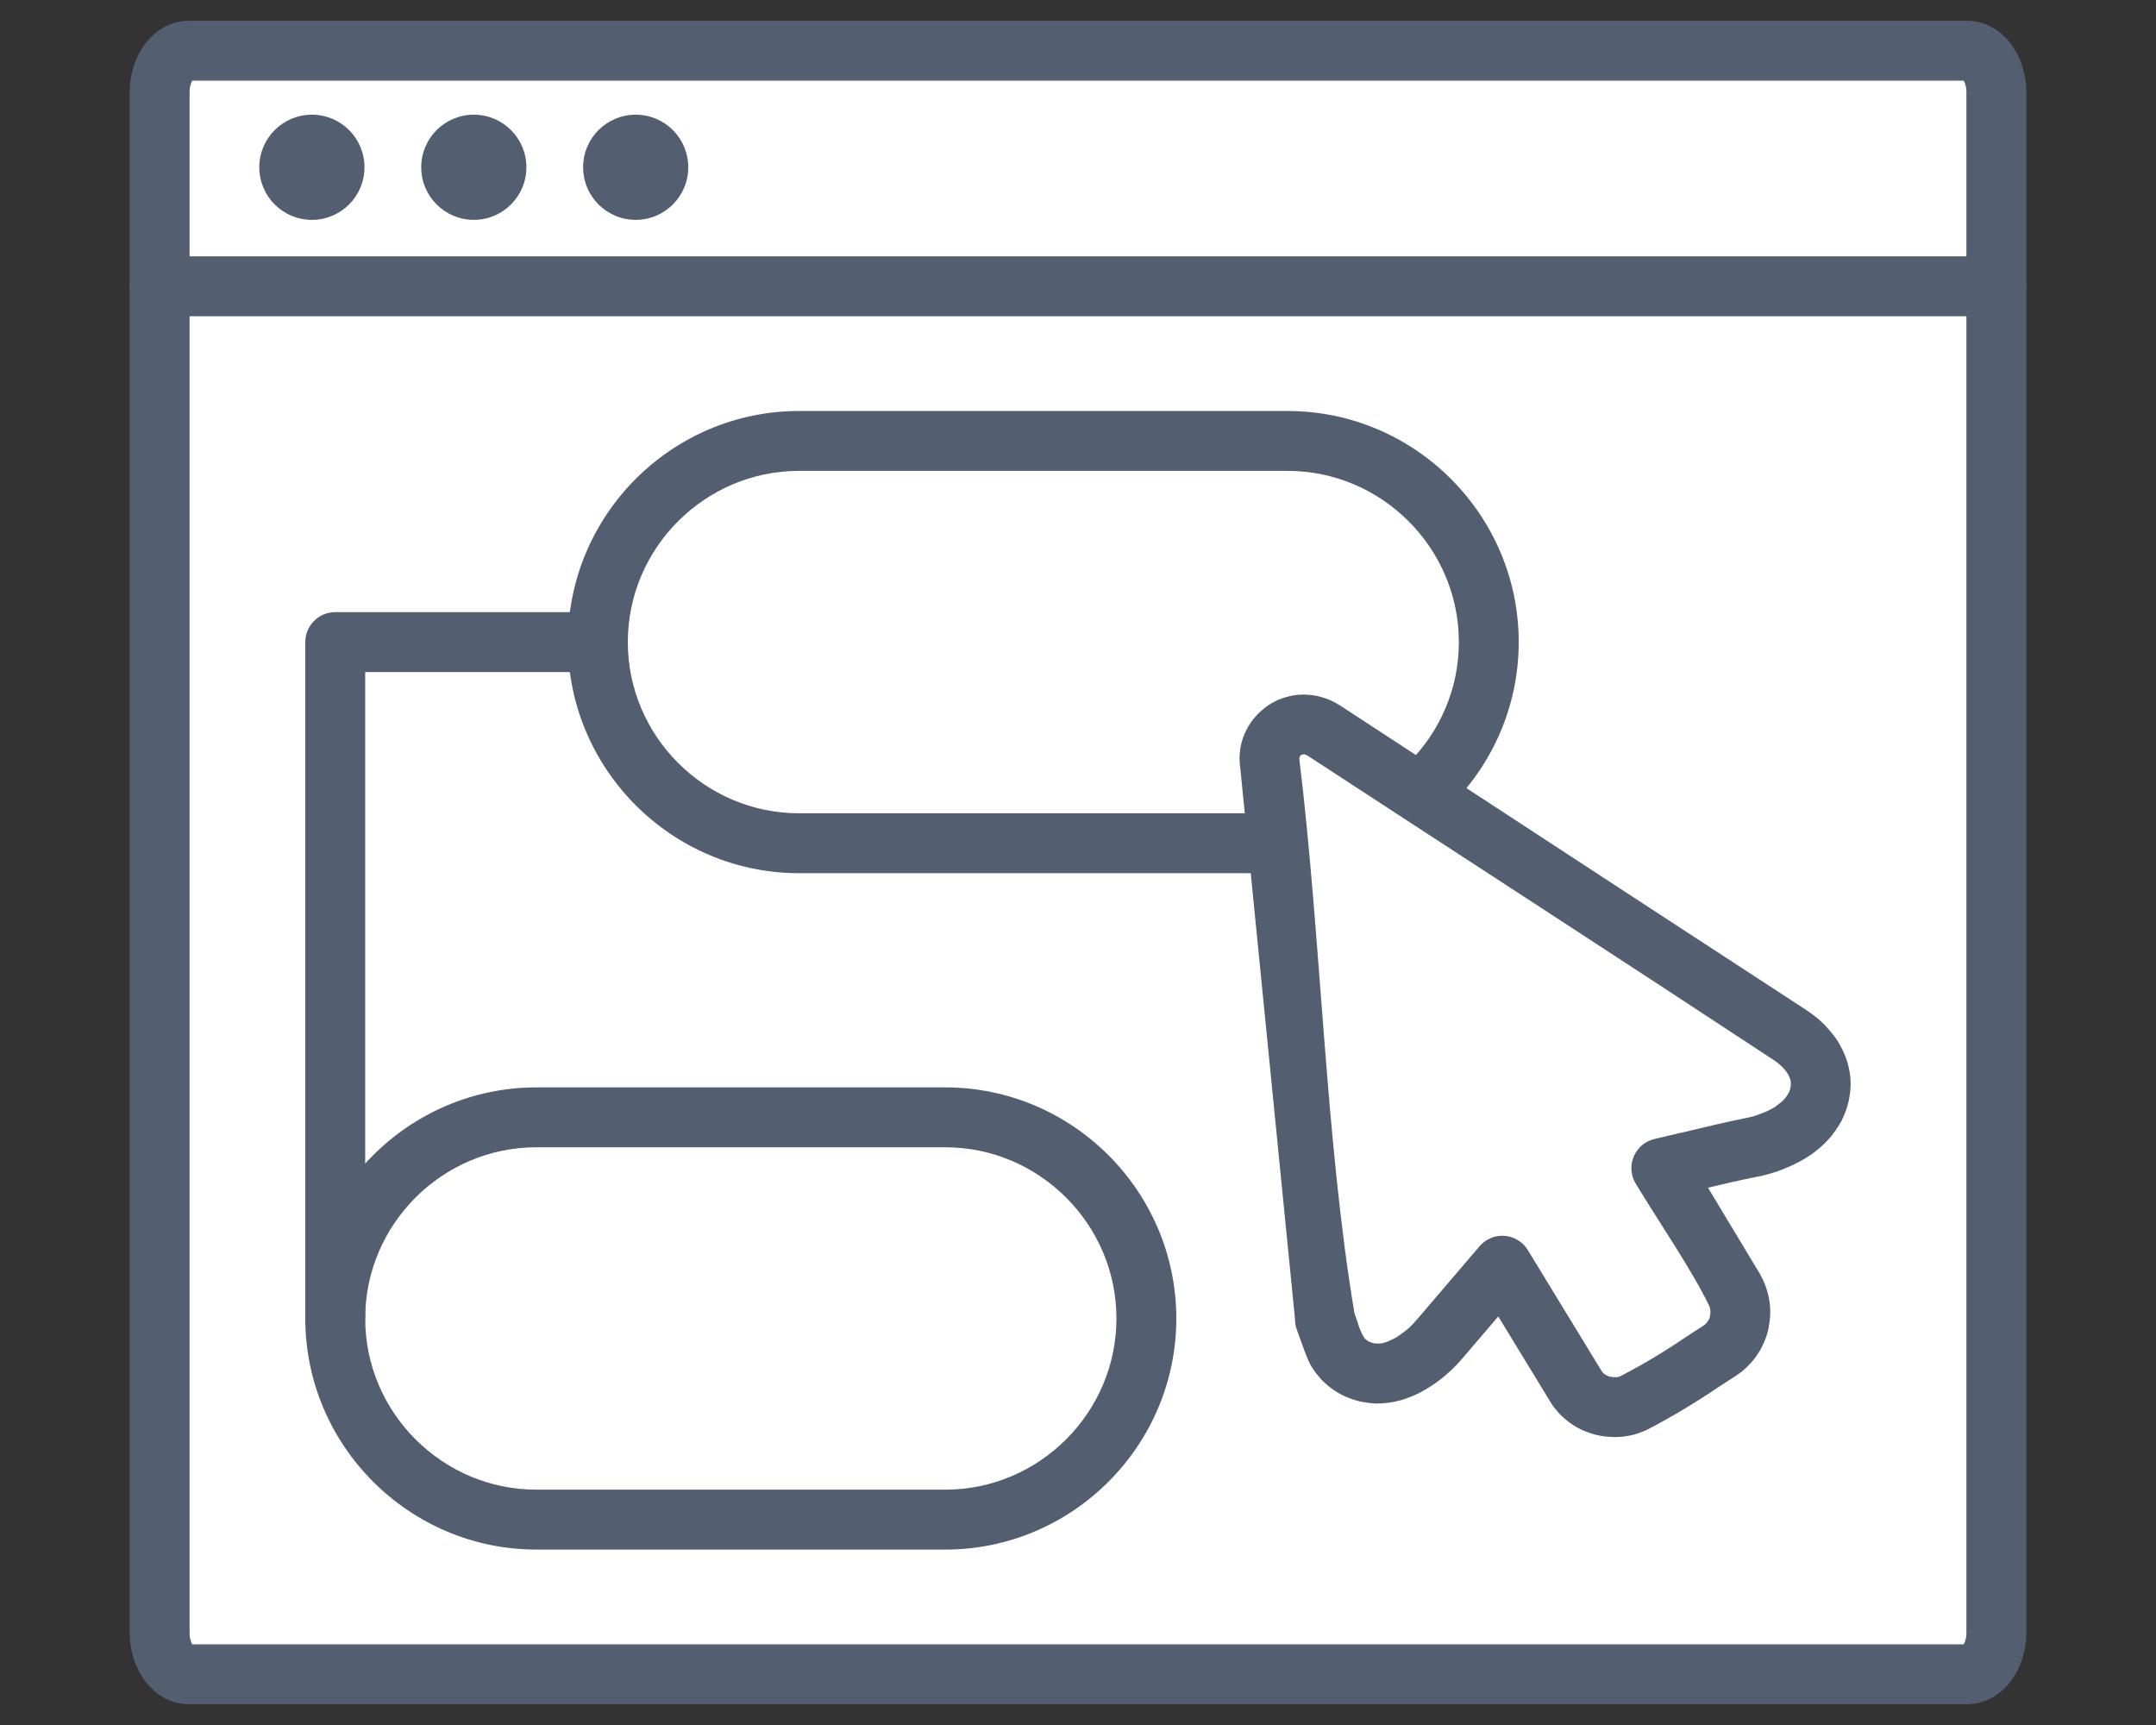
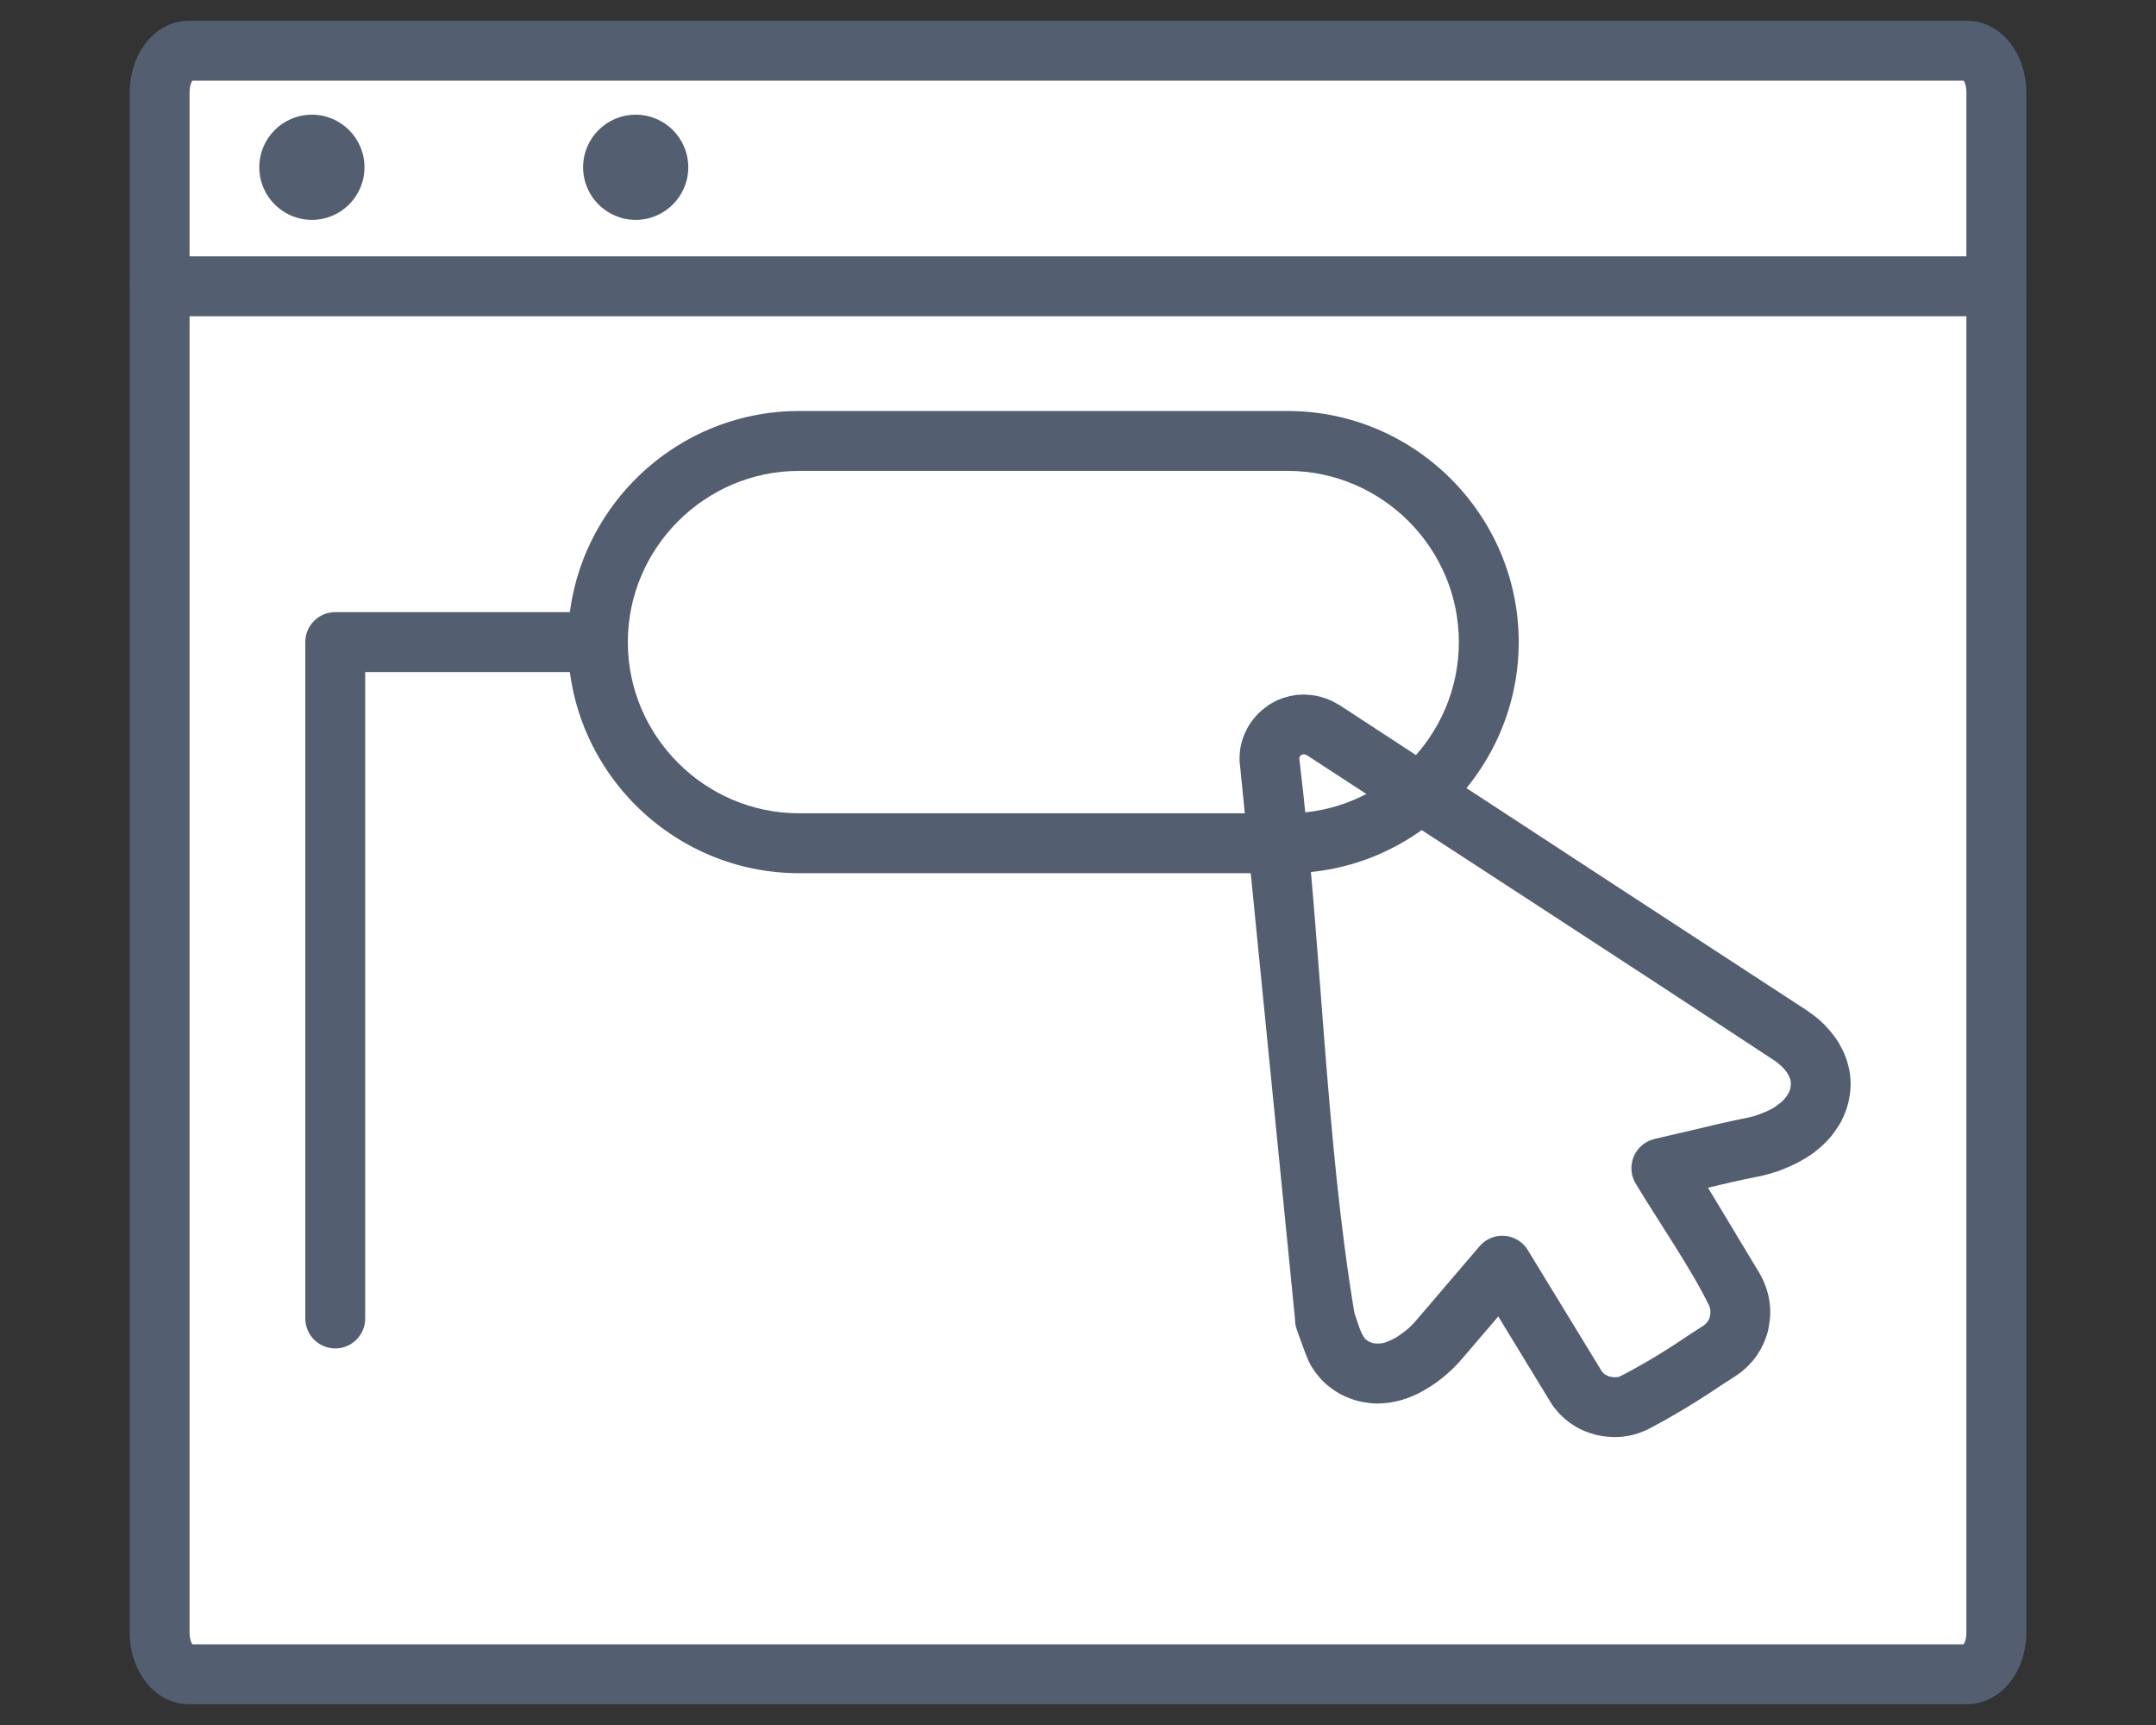
<svg xmlns="http://www.w3.org/2000/svg" xml:space="preserve" width="63.5mm" height="50.8mm" version="1.1" style="shape-rendering:geometricPrecision; text-rendering:geometricPrecision; image-rendering:optimizeQuality; fill-rule:evenodd; clip-rule:evenodd" viewBox="0 0 1160.52 928.42">
  <rect x="0" y="0" width="1160.52" height="928.42" fill="#333333" stroke="none" />
  <defs>
    <style type="text/css">
   
    .fil0 {fill:none}
    .fil2 {fill:#535E70;fill-rule:nonzero}
    .fil1 {fill:white;fill-rule:nonzero}
    .fil3 {fill:white;fill-rule:nonzero}
   
  </style>
  </defs>
  <g id="Layer_x0020_1">
    <polygon class="fil0" points="-0,0 1160.52,0 1160.52,928.42 -0,928.42 " />
    <path class="fil1" d="M1058.79 901.11l-957.06 0c-8.74,0 -15.81,-10.01 -15.81,-22.36l0 -829.09c0,-12.35 7.07,-22.36 15.81,-22.36l957.06 0c8.73,0 15.81,10.01 15.81,22.36l0 829.09c0,12.35 -7.08,22.36 -15.81,22.36z" />
    <path class="fil2" d="M1058.79 917.23l-957.06 0c-9.91,0 -18.48,-5.12 -24.34,-13.41 -4.69,-6.63 -7.59,-15.51 -7.59,-25.07l0 -829.09c0,-9.55 2.9,-18.44 7.59,-25.07 5.86,-8.28 14.43,-13.41 24.34,-13.41l957.06 0c9.9,0 18.48,5.13 24.34,13.41 4.69,6.63 7.59,15.51 7.59,25.06l0 829.09c0,9.55 -2.9,18.43 -7.59,25.06 -5.86,8.28 -14.43,13.41 -24.34,13.41zm-955.3 -32.24l953.52 0c0.91,-1.46 1.46,-3.64 1.46,-6.24l0 -829.09c0,-2.6 -0.55,-4.78 -1.46,-6.24l-953.52 0c-0.9,1.46 -1.45,3.64 -1.45,6.24l0 829.09c0,2.6 0.55,4.78 1.45,6.24z" />
    <path class="fil2" d="M85.92 170.2c-8.9,0 -16.12,-7.22 -16.12,-16.12 0,-8.9 7.22,-16.12 16.12,-16.12l988.69 0c8.9,0 16.12,7.22 16.12,16.12 0,8.9 -7.22,16.12 -16.12,16.12l-988.69 0z" />
    <path class="fil2" d="M196.19 90.03c0,15.63 -12.67,28.3 -28.3,28.3 -15.65,0 -28.32,-12.67 -28.32,-28.3 0,-15.63 12.67,-28.3 28.32,-28.3 15.63,0 28.3,12.67 28.3,28.3z" />
-     <path class="fil2" d="M283.34 90.03c0,15.63 -12.67,28.3 -28.3,28.3 -15.64,0 -28.31,-12.67 -28.31,-28.3 0,-15.63 12.67,-28.3 28.31,-28.3 15.63,0 28.3,12.67 28.3,28.3z" />
    <path class="fil2" d="M370.48 90.03c0,15.63 -12.67,28.3 -28.3,28.3 -15.64,0 -28.31,-12.67 -28.31,-28.3 0,-15.63 12.67,-28.3 28.31,-28.3 15.63,0 28.3,12.67 28.3,28.3z" />
-     <path class="fil2" d="M288.71 801.76l220.1 0c25.32,0 48.35,-10.37 65.06,-27.08 16.71,-16.71 27.08,-39.74 27.08,-65.06 0,-25.32 -10.37,-48.36 -27.08,-65.06 -16.71,-16.71 -39.74,-27.08 -65.06,-27.08l-220.1 0c-25.32,0 -48.36,10.37 -65.06,27.08 -16.71,16.71 -27.08,39.74 -27.08,65.06 0,25.32 10.37,48.36 27.08,65.06 16.71,16.71 39.74,27.08 65.06,27.08zm220.1 32.24l-220.1 0c-34.22,0 -65.32,-13.99 -87.86,-36.52 -22.53,-22.53 -36.52,-53.63 -36.52,-87.85 0,-34.22 13.99,-65.32 36.52,-87.86 22.54,-22.53 53.64,-36.52 87.86,-36.52l220.1 0c34.22,0 65.32,13.99 87.85,36.52 22.54,22.54 36.52,53.64 36.52,87.86 0,34.22 -13.99,65.32 -36.52,87.86 -22.53,22.54 -53.63,36.52 -87.85,36.52z" />
    <path class="fil2" d="M430.08 437.72l263.05 0c25.32,0 48.35,-10.37 65.06,-27.08 16.71,-16.71 27.08,-39.74 27.08,-65.06 0,-25.32 -10.37,-48.36 -27.08,-65.06 -16.71,-16.71 -39.74,-27.08 -65.06,-27.08l-263.05 0c-25.32,0 -48.35,10.37 -65.06,27.08 -16.71,16.71 -27.08,39.74 -27.08,65.06 0,25.32 10.37,48.36 27.08,65.06 16.71,16.71 39.74,27.08 65.06,27.08zm263.05 32.24l-263.05 0c-34.22,0 -65.32,-13.99 -87.86,-36.52 -22.53,-22.53 -36.52,-53.63 -36.52,-87.85 0,-34.22 13.99,-65.32 36.52,-87.86 22.53,-22.54 53.63,-36.52 87.85,-36.52l263.05 0c34.22,0 65.32,13.99 87.85,36.52 22.54,22.53 36.52,53.63 36.52,87.85 0,34.22 -13.99,65.32 -36.52,87.86 -22.53,22.54 -53.63,36.52 -87.85,36.52z" />
    <path class="fil2" d="M196.57 709.62c0,8.9 -7.22,16.12 -16.12,16.12 -8.9,0 -16.12,-7.22 -16.12,-16.12l0 -364.04c0,-8.9 7.22,-16.12 16.12,-16.12l141.36 0c8.9,0 16.12,7.22 16.12,16.12 0,8.9 -7.22,16.12 -16.12,16.12l-125.24 0 0 347.92z" />
-     <path class="fil3" d="M879.68 754.95c-1.26,0.61 -2.57,1.13 -3.91,1.52 -1.42,0.4 -2.88,0.67 -4.35,0.78 -0.72,0.07 -1.45,0.1 -2.17,0.1 -0.73,0 -1.45,-0.03 -2.17,-0.1 -1.46,-0.11 -2.92,-0.33 -4.35,-0.65 -1.49,-0.39 -2.95,-0.92 -4.35,-1.56l0 0c-1.4,-0.64 -2.75,-1.41 -4,-2.3l0 0c-1.21,-0.9 -2.35,-1.91 -3.39,-3 -1.07,-1.16 -2.02,-2.43 -2.83,-3.79l-39.5 -64.74 -33.45 39.16c-1.5,1.79 -3.11,3.51 -4.79,5.14 -1.7,1.61 -3.39,3.09 -5.13,4.35l-0.35 0.26c-1.65,1.28 -3.42,2.48 -5.22,3.56 -1.73,1.04 -3.54,1.96 -5.4,2.74 -1.4,0.65 -2.87,1.19 -4.35,1.61 -1.42,0.44 -2.88,0.76 -4.35,0.96 -1.48,0.2 -2.97,0.3 -4.46,0.3 -0.05,0 -0.1,0 -0.15,0 -1.45,-0.05 -2.92,-0.22 -4.35,-0.48 -1.75,-0.33 -3.48,-0.85 -5.14,-1.52 -1.62,-0.65 -3.17,-1.49 -4.61,-2.48 -1.44,-1 -2.78,-2.14 -4,-3.39l0 0c-1.21,-1.35 -2.3,-2.82 -3.26,-4.35l-0.48 -0.87 -0.39 -0.91 -5.61 -15.18 0 -0.74 -29.63 -298.31c-0.14,-0.96 -0.21,-1.93 -0.21,-2.89 0,-0.97 0.07,-1.94 0.21,-2.89 0.34,-1.9 0.97,-3.73 1.87,-5.44 1.43,-2.71 3.51,-5.03 6.05,-6.75l0 0c1.21,-0.83 2.53,-1.51 3.92,-2 1.4,-0.52 2.86,-0.88 4.35,-1.04l-0 0c0.69,-0.08 1.39,-0.12 2.09,-0.12 1.18,0 2.36,0.12 3.52,0.33 1.9,0.38 3.73,1.03 5.44,1.92l1.3 0.69c58.78,38.46 113.55,74.22 168.1,109.85l82.66 53.9c1.5,0.96 2.96,2.02 4.35,3.13l0 0c1.25,0.98 2.45,2.05 3.57,3.18l0.26 0.3c1.11,1.11 2.15,2.31 3.09,3.57 0.93,1.18 1.77,2.45 2.48,3.78 0.9,1.58 1.64,3.24 2.22,4.96 0.56,1.65 0.94,3.36 1.13,5.09 0.09,0.87 0.15,1.75 0.15,2.63 0,0.88 -0.05,1.76 -0.15,2.63l0 0c-0.17,1.75 -0.51,3.49 -1,5.17 -0.91,2.93 -2.3,5.69 -4.09,8.18 -0.87,1.28 -1.85,2.49 -2.92,3.61 -1.1,1.19 -2.3,2.3 -3.57,3.3 -1.59,1.32 -3.29,2.53 -5.04,3.61 -1.87,1.12 -3.84,2.15 -5.83,3.05 -2.05,0.91 -4.35,1.78 -6.35,2.52 -2.2,0.74 -4.47,1.38 -6.74,1.87l0 0c-12.05,2.35 -24.06,5.26 -35.98,8.13l-14.14 3.35 39.16 65c0.8,1.38 1.47,2.84 2,4.35 0.91,2.59 1.38,5.33 1.38,8.07 0,1.99 -0.24,3.97 -0.73,5.9l0 0.44c-0.35,1.4 -0.84,2.77 -1.44,4.09 -0.63,1.35 -1.38,2.65 -2.22,3.87 -0.87,1.26 -1.86,2.45 -2.96,3.52 -1.1,1.07 -2.3,2.06 -3.57,2.92l-8.7 5.61c-11.98,8.18 -24.63,15.81 -37.5,22.51l0 -0.01z" />
    <path class="fil2" d="M885.67 769.91l-2.14 0.87c-1.03,0.4 -2.13,0.77 -3.29,1.11l-0.13 0.04 0.01 0.03c-0.99,0.28 -2.22,0.55 -3.68,0.82 -1.53,0.28 -2.81,0.46 -3.81,0.53l-3.37 0.16 -1.77 -0.09 -1.6 -0.12 -0 0.05c-1.13,-0.09 -2.25,-0.21 -3.33,-0.37l-0.06 -0.01c-0.77,-0.11 -1.86,-0.33 -3.29,-0.65l-0.99 -0.26c-0.99,-0.27 -2.02,-0.6 -3.1,-0.99 -1.37,-0.49 -2.49,-0.94 -3.35,-1.33 -1.14,-0.51 -2.31,-1.12 -3.5,-1.81l-0.98 -0.61c-0.83,-0.5 -1.58,-0.99 -2.23,-1.45 -0.37,-0.26 -0.72,-0.54 -1.06,-0.82 -0.69,-0.54 -1.37,-1.1 -2.02,-1.68 -1,-0.88 -1.87,-1.71 -2.58,-2.45 -0.39,-0.41 -0.76,-0.83 -1.1,-1.26 -0.62,-0.71 -1.18,-1.4 -1.68,-2.07l-0.02 -0.03 -0.04 0.03c-0.75,-1 -1.5,-2.14 -2.26,-3.41l-27.83 -45.62 -18.95 22.18c-0.87,1.05 -1.83,2.14 -2.87,3.25 -0.92,0.99 -1.94,2.02 -3.04,3.08 -0.33,0.33 -0.68,0.63 -1.04,0.92 -1.01,0.95 -1.79,1.67 -2.27,2.07 -1.25,1.07 -2.42,2.01 -3.51,2.8 -0.87,0.69 -1.98,1.49 -3.34,2.41 -0.99,0.67 -2.15,1.42 -3.51,2.23 -1.49,0.9 -2.7,1.58 -3.62,2.05 -1.29,0.66 -2.56,1.25 -3.78,1.76l-0.47 0.19c-0.8,0.35 -1.58,0.67 -2.35,0.95 -1.17,0.43 -2.3,0.8 -3.35,1.1 -1.04,0.26 -2.15,0.57 -3.19,0.77l0.01 0.05c-0.86,0.19 -2,0.38 -3.45,0.58 -1.27,0.17 -2.37,0.29 -3.3,0.35l-0.37 0.02c-1.23,0.08 -2.22,0.12 -2.93,0.12l-0.15 0c-0.73,0 -1.45,-0.05 -2.15,-0.14l-1.71 -0.14c-0.88,-0.1 -1.99,-0.27 -3.32,-0.51l-0.12 -0.02 -0 0.02c-1.43,-0.27 -2.83,-0.61 -4.17,-1.01 -1.27,-0.38 -2.61,-0.85 -3.98,-1.41 -1.43,-0.56 -2.77,-1.18 -4.01,-1.85 -1.2,-0.64 -2.45,-1.42 -3.75,-2.32 -1.25,-0.87 -2.36,-1.72 -3.34,-2.54 -1.02,-0.86 -2.05,-1.83 -3.06,-2.87 -0.37,-0.38 -0.71,-0.77 -1.04,-1.18 -0.88,-1.01 -1.58,-1.84 -2.06,-2.49 -0.28,-0.37 -0.54,-0.75 -0.78,-1.14 -0.61,-0.85 -1.12,-1.59 -1.52,-2.25l-0.92 -1.63c-0.35,-0.64 -0.65,-1.29 -0.91,-1.95 -2.23,-5.2 -4.12,-11 -6.1,-16.34 -0.67,-1.83 -0.99,-3.7 -0.99,-5.54l-0.02 0 0 -0.44 -29.43 -296.35c-0.14,-0.93 -0.24,-1.77 -0.29,-2.52l-0.03 -0.46c-0.06,-0.88 -0.09,-1.61 -0.09,-2.17 0,-0.65 0.04,-1.52 0.12,-2.58l0.01 -0.06c0.06,-0.86 0.16,-1.73 0.28,-2.58l0.07 -0.44c0.31,-1.81 0.77,-3.57 1.35,-5.24 0.55,-1.59 1.27,-3.24 2.15,-4.92 1.3,-2.46 2.95,-4.8 4.87,-6.95 1.87,-2.09 4.01,-3.96 6.35,-5.56l-0.02 -0.03c1,-0.69 2.23,-1.41 3.66,-2.14l0.03 -0.01 -0.03 -0.05c1.14,-0.58 2.41,-1.12 3.78,-1.62 1.03,-0.39 2.36,-0.78 3.98,-1.17l0 -0.06c0.86,-0.2 1.8,-0.38 2.82,-0.53 0.91,-0.18 1.85,-0.28 2.81,-0.29l2.37 -0.12c0.66,0 1.75,0.07 3.21,0.21l0.06 0.01c1.19,0.11 2.26,0.26 3.21,0.43l0.18 0.04 0.01 -0.04c1.48,0.29 3.13,0.76 4.92,1.39l0.05 0.02 0.01 -0.02c1.7,0.6 3.28,1.28 4.73,2.04 0.43,0.22 0.84,0.46 1.24,0.72l0.19 0.1c0.43,0.23 0.84,0.47 1.23,0.73l0.03 -0.04c84.31,55.16 117.38,76.76 149.48,97.73l101.15 65.98c0.69,0.43 1.67,1.1 2.9,1.99 1.09,0.79 2,1.47 2.7,2.03l0.01 -0.02c0.9,0.71 1.76,1.43 2.58,2.16 0.63,0.56 1.44,1.34 2.43,2.34l0.67 0.72c0.66,0.68 1.32,1.39 1.96,2.14 0.77,0.89 1.51,1.82 2.23,2.78l0.23 0.33c0.74,0.95 1.29,1.71 1.66,2.27 0.44,0.67 0.99,1.61 1.64,2.83 0.69,1.19 1.34,2.47 1.94,3.82 0.58,1.3 1.1,2.63 1.55,3.96 0.43,1.27 0.81,2.66 1.14,4.16 0.36,1.6 0.61,3.03 0.75,4.27l0.17 2.22 0.1 2.17 -0.15 2.94c-0.02,0.95 -0.12,1.87 -0.29,2.77 -0.12,0.91 -0.25,1.76 -0.4,2.54 -0.23,1.18 -0.56,2.52 -1,4.02l-0.07 0.25c-0.68,2.23 -1.59,4.46 -2.69,6.68l0.05 0.03c-0.99,1.98 -2.26,4.04 -3.77,6.14l-0.07 0.1c-0.63,0.91 -1.24,1.73 -1.81,2.44 -0.77,0.97 -1.58,1.89 -2.42,2.77l-0.68 0.67c-0.73,0.77 -1.33,1.37 -1.79,1.79l-0.22 0.2c-0.76,0.69 -1.52,1.35 -2.27,1.95 -1.15,0.96 -2.26,1.83 -3.33,2.59 -0.41,0.29 -0.83,0.56 -1.26,0.81 -0.75,0.51 -1.52,1.01 -2.28,1.48l-0.19 0.12c-1.05,0.64 -2.29,1.33 -3.72,2.08 -1.36,0.71 -2.64,1.34 -3.81,1.86 -1.6,0.71 -2.86,1.24 -3.89,1.64l-3.41 1.32c-0.6,0.22 -1.2,0.41 -1.81,0.55 -0.97,0.31 -1.94,0.6 -2.91,0.87l-3.19 0.84c-0.75,0.22 -1.53,0.38 -2.32,0.48 -9.53,1.88 -18.4,3.94 -27.1,6.02l27.81 46.17 0.62 1.13c0.47,0.86 0.91,1.72 1.3,2.58l0.44 1.05c0.38,0.88 0.72,1.76 1.02,2.61 0.76,2.17 1.34,4.37 1.71,6.57 0.41,2.32 0.61,4.6 0.61,6.79 0,1.61 -0.1,3.26 -0.31,4.93 -0.12,0.98 -0.29,1.98 -0.5,3.01 -0.13,1.28 -0.4,2.52 -0.81,3.69l-0.68 2.06c-0.38,1.1 -0.85,2.24 -1.38,3.4l-0.24 0.5c-0.58,1.23 -1.06,2.17 -1.41,2.79 -0.25,0.44 -0.52,0.86 -0.8,1.26 -0.41,0.68 -0.77,1.25 -1.08,1.71 -0.76,1.12 -1.55,2.15 -2.34,3.09 -0.32,0.38 -0.66,0.75 -1.01,1.1 -0.59,0.66 -1.13,1.24 -1.63,1.73l-0.07 0.06c-0.83,0.81 -1.75,1.63 -2.76,2.46l0.03 0.03c-0.63,0.51 -1.64,1.25 -3.04,2.19l-0.34 0.22 0.02 0.03 -8.54 5.51c-6.08,4.14 -12.49,8.25 -19.17,12.26 -6.85,4.11 -13.47,7.83 -19.75,11.11 -0.48,0.25 -0.96,0.47 -1.44,0.66zm-14.24 -28.91l0.45 -0.16c0.38,-0.21 0.78,-0.41 1.18,-0.59 6.17,-3.23 11.95,-6.47 17.3,-9.68 5.85,-3.51 11.76,-7.31 17.66,-11.33l9.07 -5.86 0.44 -0.37 0.03 0.03c0.78,-0.67 1.24,-1.2 1.82,-2.06l0.68 -1.17 0.12 -0.3c0.07,-0.47 0.17,-0.93 0.28,-1.4 0.06,-0.24 0.12,-0.56 0.16,-0.97 0.04,-0.3 0.06,-0.65 0.06,-1.02 0,-0.55 -0.03,-1.01 -0.1,-1.38l0 -0.06c-0.08,-0.48 -0.2,-0.94 -0.34,-1.34l-0.13 -0.35c-9.35,-19.46 -27.6,-45.97 -39.29,-65.38 -1.02,-1.54 -1.79,-3.28 -2.24,-5.19 -2.05,-8.66 3.3,-17.34 11.96,-19.39l14.14 -3.35 0.01 0.06 1.39 -0.33c11.77,-2.84 23.61,-5.69 34.52,-7.84l0.36 -0.08c1.21,-0.26 2.02,-0.45 2.47,-0.58l1.55 -0.46 3.43 -1.28 2.5 -1.01c0.8,-0.36 1.48,-0.69 2.04,-0.98 0.55,-0.29 1.25,-0.69 2.09,-1.19l0.63 -0.4 0.83 -0.64c0.61,-0.44 1.14,-0.84 1.57,-1.2 0.64,-0.47 1.19,-0.99 1.77,-1.53 0.54,-0.6 1.06,-1.17 1.56,-1.8l0.38 -0.56c0.28,-0.39 0.62,-0.97 1,-1.74l0.05 0.03 0.01 -0.03c0.25,-0.5 0.49,-1.11 0.7,-1.79l0.33 -1.69 0.09 -0.96c0.02,-0.29 -0.03,0.14 -0.03,-0.44 0,-0.62 0.04,-0.09 0.03,-0.41l-0.16 -1.33 -0.26 -0.88c-0.12,-0.37 -0.27,-0.73 -0.41,-1.07 -0.14,-0.31 -0.32,-0.67 -0.54,-1.06l-0.19 -0.38 -0.81 -1.24 -1.13 -1.42 -1.36 -1.44 -0.81 -0.73 -1.07 -0.9 0.01 -0.02 -1.6 -1.24c-83.68,-55.14 -167.96,-109.65 -251.87,-164.46l-1.03 -0.49 -0.58 -0.13 0.01 -0.03 -0.13 -0.03c-0.14,-0.01 0.22,0.04 -0.25,0.04 -0.45,0 0.14,-0.05 -0.08,-0.04l-0.24 0.03 -0.24 0.07 -0.01 -0.04 -0.51 0.19c-0.07,0.02 0.05,-0.01 -0.07,0.05l-0.03 -0.05c-0.06,0.03 0.08,-0.02 -0.11,0.11l-0.02 -0.03 -0.04 0.03c-0.17,0.11 -0.33,0.26 -0.48,0.42 -0.1,0.11 -0.21,0.29 -0.34,0.53l-0.2 0.59 -0 0.5 0.03 0.38 -0.02 0c11.63,95.35 14.06,205.44 29.62,297.9 1.58,4.27 2.97,10.25 5.61,13.76l0.55 0.49 0.82 0.65 0.73 0.43c0.71,0.34 1.05,0.48 1.82,0.74l1.02 0.25 -0 0.02c1.52,0.18 2.31,0.17 3.86,0.03l0.93 -0.2 0.01 0.05c0.73,-0.2 1.51,-0.48 2.23,-0.71l0.41 -0.16 1.02 -0.47c0.61,-0.25 1.16,-0.51 1.65,-0.76l1.73 -0.92c0.46,-0.28 1.1,-0.69 1.87,-1.22 0.37,-0.25 0.94,-0.68 1.71,-1.27l0.02 0.02 0.77 -0.6c0.63,-0.46 1.15,-0.87 1.58,-1.23l1.39 -1.2 0.41 -0.41c0.58,-0.56 1.22,-1.22 1.91,-1.95 0.55,-0.59 1.14,-1.26 1.75,-1.99l33.33 -39c1.12,-1.37 2.49,-2.58 4.09,-3.56 7.58,-4.62 17.48,-2.23 22.1,5.35l39.63 64.92 0.37 0.52 -0.04 0.03c0.27,0.36 0.6,0.65 0.92,0.97l0.74 0.57c0.65,0.36 1.28,0.65 1.96,0.96l0.41 0.13 1.92 0.26 -0 0.05 0.6 0.03c0.54,0.02 -0.46,-0.04 0.38,-0.04 0.42,0 0.39,0.01 0.32,0.03l1.2 -0.09 0.66 -0.19 0.01 0.02z" />
  </g>
</svg>